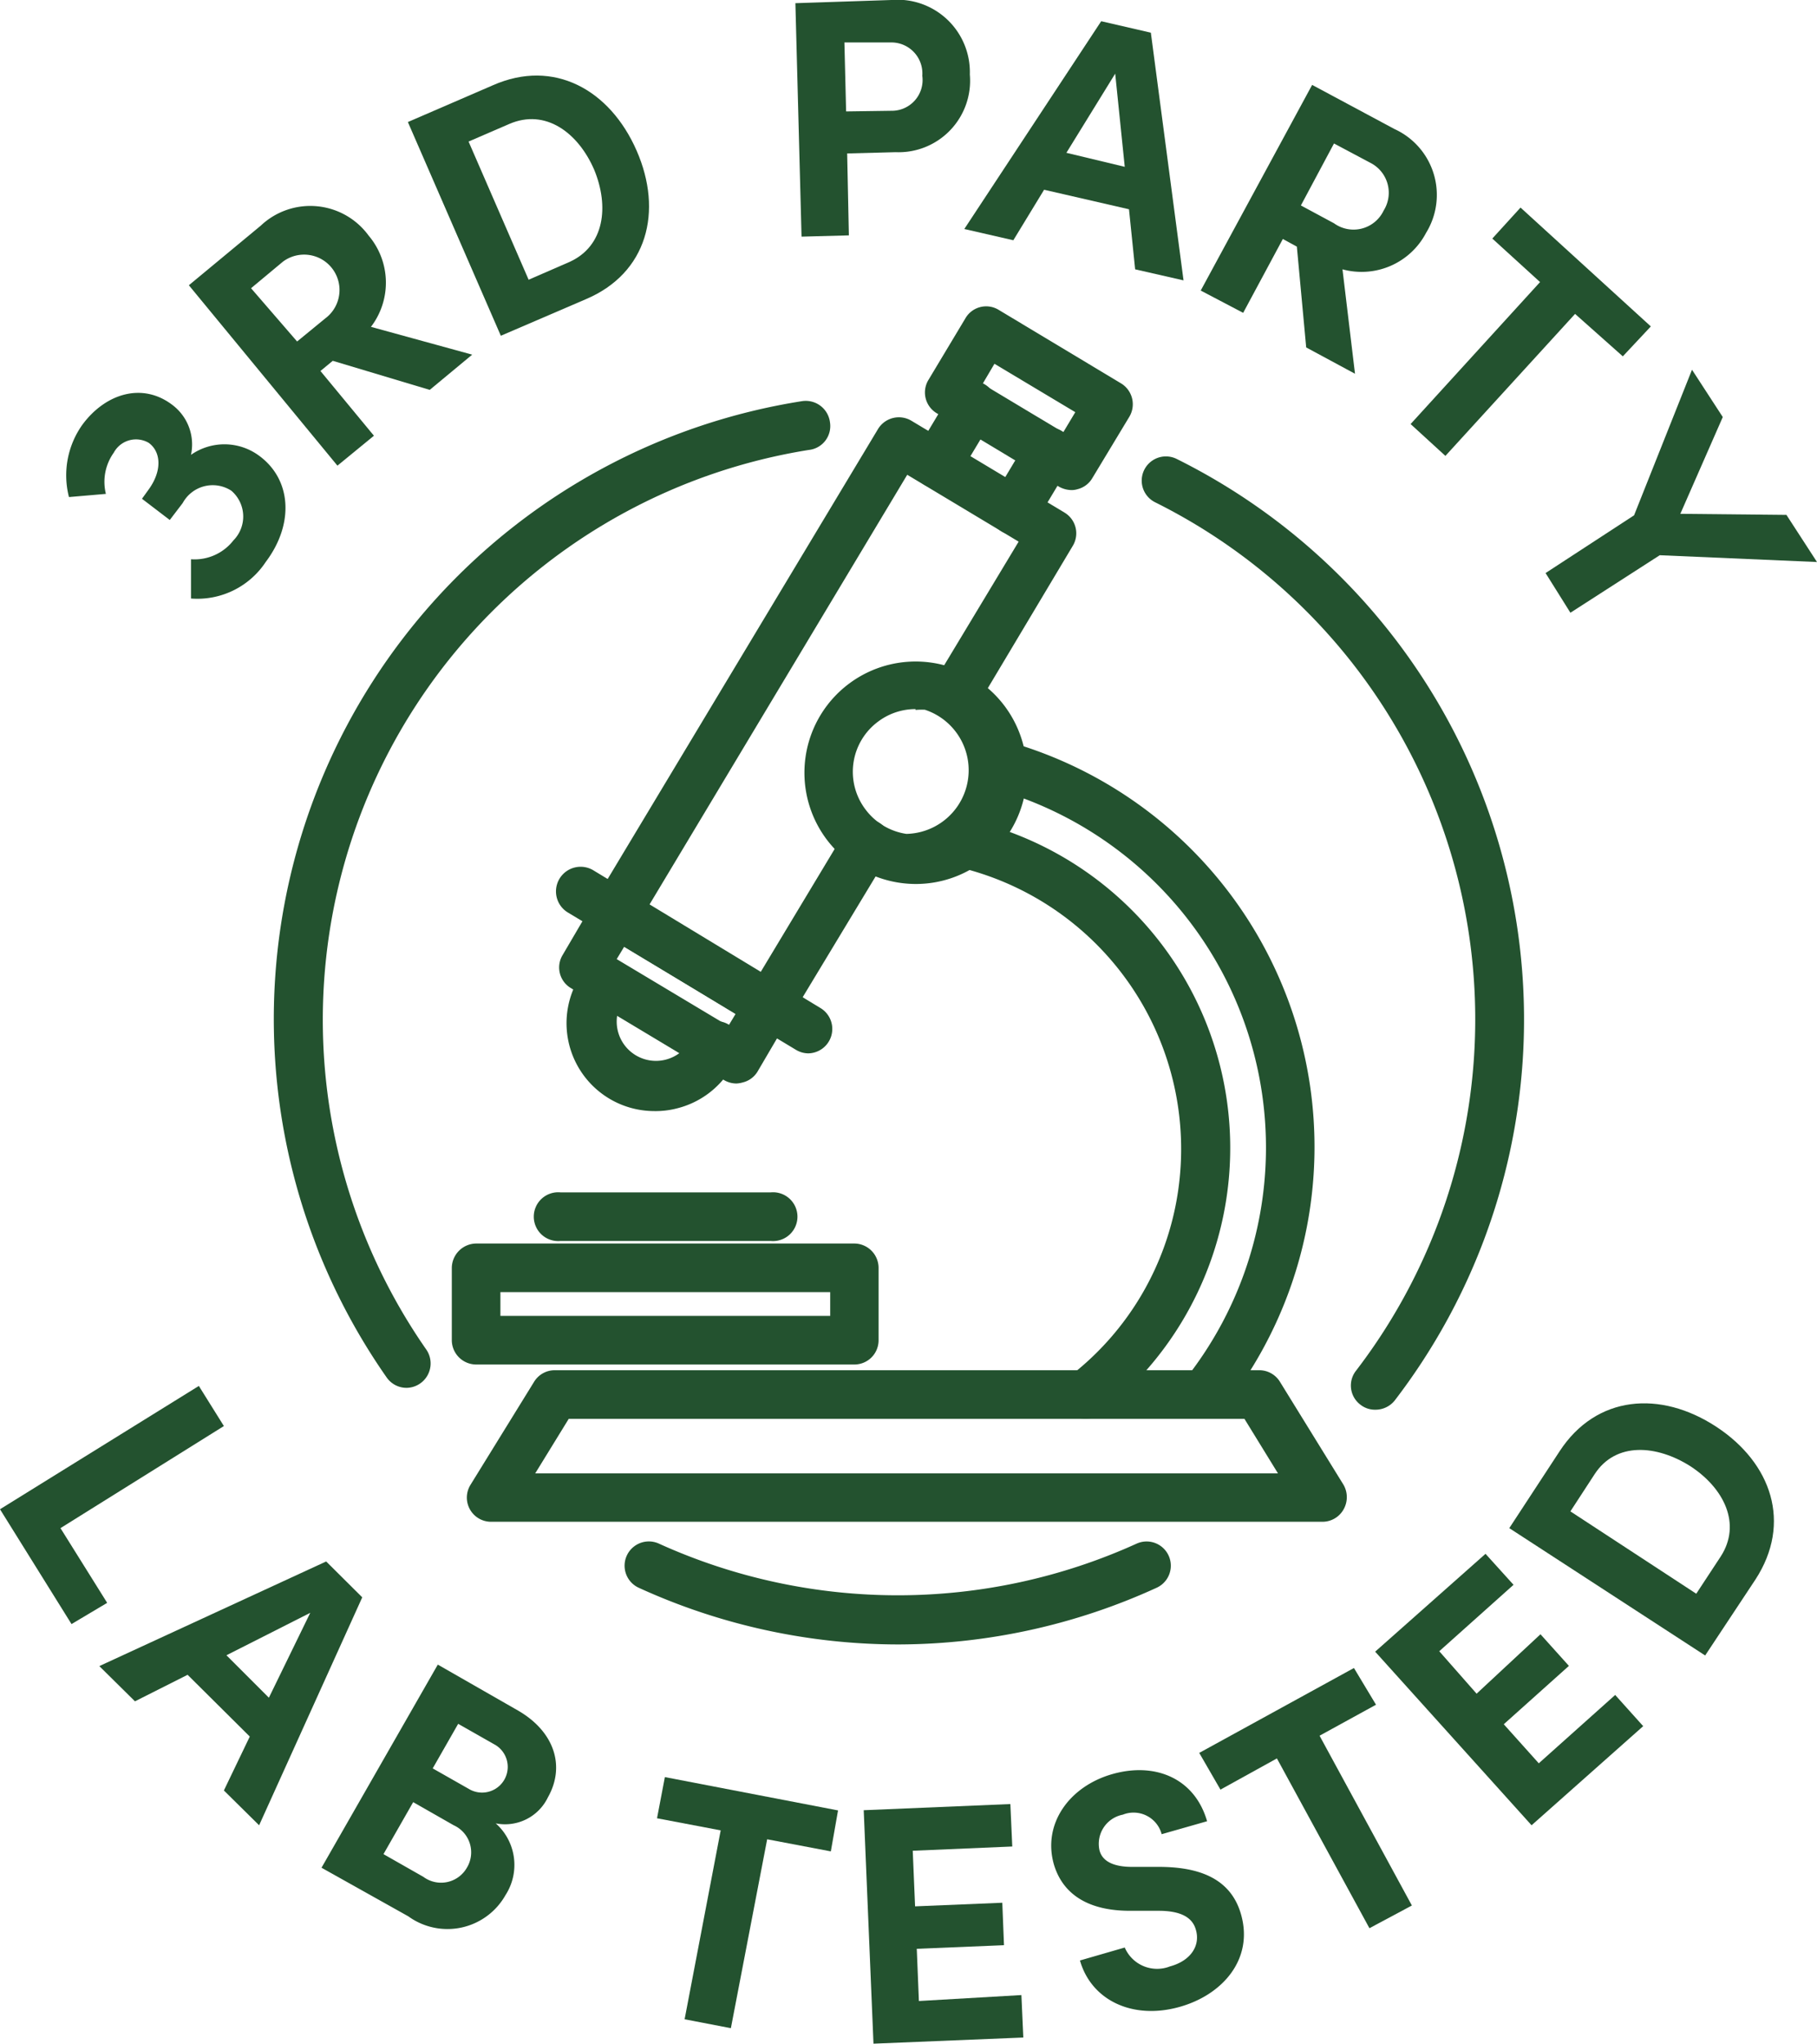
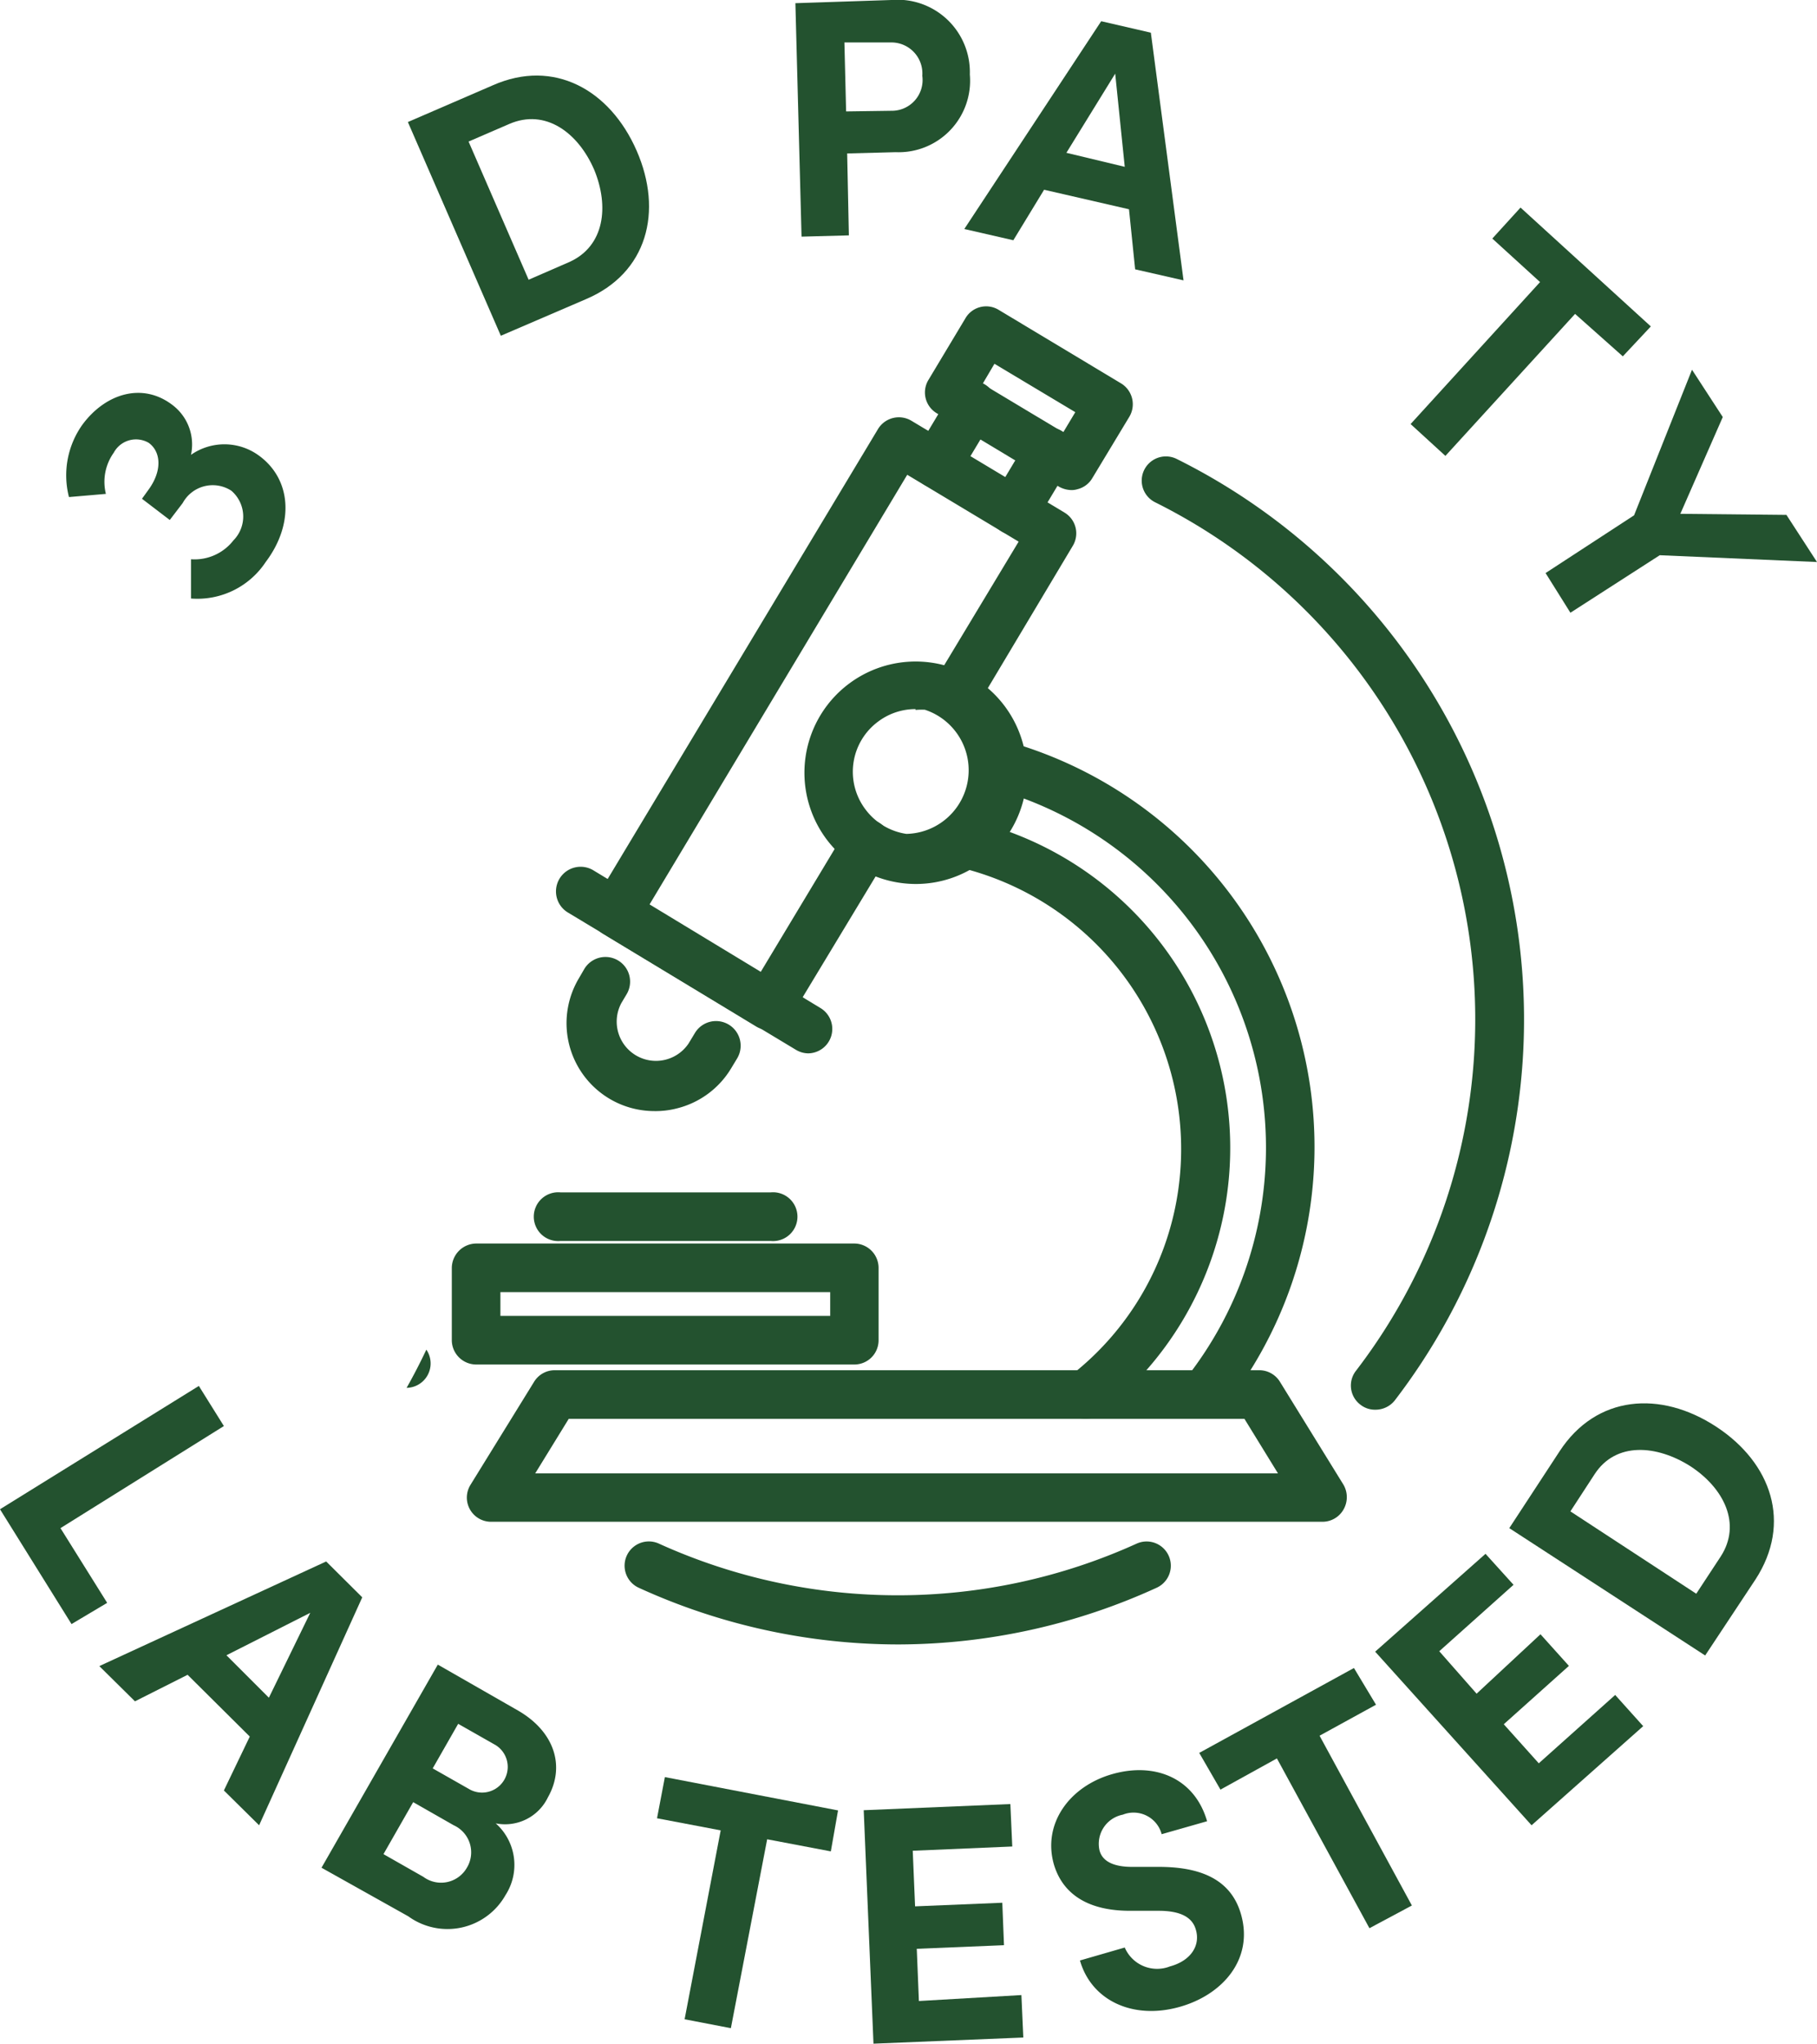
<svg xmlns="http://www.w3.org/2000/svg" viewBox="0 0 85.62 96.3">
  <defs>
    <style>.cls-1{fill:#23522f;}</style>
  </defs>
  <g id="Layer_2" data-name="Layer 2">
    <g id="Layer_1-2" data-name="Layer 1">
-       <path class="cls-1" d="M19.16,65.39a1.14,1.14,0,0,1-.94-.49,29.47,29.47,0,0,1,19.58-46,1.15,1.15,0,0,1,1.31,1,1.13,1.13,0,0,1-1,1.3A27.19,27.19,0,0,0,20.09,63.59a1.15,1.15,0,0,1-.93,1.8Z" />
+       <path class="cls-1" d="M19.16,65.39A27.19,27.19,0,0,0,20.09,63.59a1.15,1.15,0,0,1-.93,1.8Z" />
      <path class="cls-1" d="M42.36,77.48A29.44,29.44,0,0,1,30.1,74.81a1.14,1.14,0,1,1,.95-2.08,27.24,27.24,0,0,0,22.51,0,1.14,1.14,0,1,1,.94,2.08A29.38,29.38,0,0,1,42.36,77.48Z" />
      <path class="cls-1" d="M64.8,66.42a1.1,1.1,0,0,1-.7-.24,1.13,1.13,0,0,1-.2-1.6,27.21,27.21,0,0,0-9.46-40.91,1.14,1.14,0,1,1,1-2.05A29.49,29.49,0,0,1,65.71,66,1.16,1.16,0,0,1,64.8,66.42Z" />
      <path class="cls-1" d="M12.22,21.48c1.52,1.12,1.65,3.21.3,5A3.86,3.86,0,0,1,9,28.2L9,26.35a2.32,2.32,0,0,0,2-.89,1.6,1.6,0,0,0-.1-2.34,1.61,1.61,0,0,0-2.29.58L8,24.5l-1.31-1L7,23.07c.67-.92.57-1.81,0-2.21a1.19,1.19,0,0,0-1.64.47,2.36,2.36,0,0,0-.37,1.94l-1.74.15A4.11,4.11,0,0,1,3.89,20c1.1-1.48,2.85-2,4.26-.9A2.33,2.33,0,0,1,9,21.43,2.75,2.75,0,0,1,12.22,21.48Z" />
-       <path class="cls-1" d="M15.68,17l-.58.48,2.52,3.05L15.9,21.94l-7-8.5,3.39-2.81a3.4,3.4,0,0,1,5.08.47,3.43,3.43,0,0,1,.11,4.3l4.77,1.31-2,1.66ZM14,16.09,15.33,15a1.66,1.66,0,1,0-2-2.67l-1.5,1.25Z" />
      <path class="cls-1" d="M30,7.1c1.25,2.86.51,5.77-2.4,7l-4,1.72L19.22,5.75l4-1.73C26.09,2.75,28.74,4.22,30,7.1ZM28,8c-.75-1.74-2.29-2.9-4-2.16l-1.92.83,2.83,6.51,1.93-.84C28.49,11.59,28.71,9.72,28,8Z" />
      <path class="cls-1" d="M45.7,3.51a3.37,3.37,0,0,1-3.5,3.66l-2.28.06L40,11.09l-2.23.06-.29-11L42,0A3.41,3.41,0,0,1,45.7,3.51Zm-2.24.06A1.46,1.46,0,0,0,42,2L39.79,2l.08,3.25L42,5.22A1.45,1.45,0,0,0,43.46,3.57Z" />
      <path class="cls-1" d="M53.2,9.86l-4-.92-1.45,2.38-2.31-.53L51.89,1l2.34.54,1.54,11.67-2.28-.52Zm-.2-2-.45-4.39L50.25,7.2Z" />
-       <path class="cls-1" d="M61.11,11.62l-.66-.36-1.87,3.48-2-1.05L61.83,4l3.88,2.08a3.41,3.41,0,0,1,1.49,4.89,3.43,3.43,0,0,1-3.94,1.72l.59,4.92-2.3-1.24Zm.19-1.94,1.56.84a1.57,1.57,0,0,0,2.34-.6,1.58,1.58,0,0,0-.61-2.24l-1.73-.92Z" />
      <path class="cls-1" d="M76.47,16.79l-2.25-2-6.11,6.69-1.64-1.5,6.1-6.69-2.25-2.05,1.33-1.46,6.14,5.6Z" />
      <path class="cls-1" d="M85.62,26.48l-7.41-.32L74,28.87,72.83,27,77,24.28l2.73-6.86,1.45,2.23-2,4.56,5,.05Z" />
      <path class="cls-1" d="M5.05,75.52l-1.68,1L0,71.11,9.37,65.3l1.18,1.89L2.85,72Z" />
      <path class="cls-1" d="M11.77,81.82,8.84,78.91,6.36,80.16,4.68,78.5l10.69-4.93,1.7,1.69L12.21,86l-1.66-1.64Zm.9-1.83,1.95-4-3.95,2Z" />
      <path class="cls-1" d="M23.82,89.29a3.14,3.14,0,0,1-4.58,1L15.15,88l5.48-9.57,3.79,2.17c1.72,1,2.22,2.63,1.4,4.08a2.24,2.24,0,0,1-2.46,1.23A2.62,2.62,0,0,1,23.82,89.29ZM22,88a1.4,1.4,0,0,0-.62-2l-1.91-1.09-1.4,2.45,1.88,1.07A1.4,1.4,0,0,0,22,88Zm1.35-5.78-1.76-1-1.2,2.1,1.76,1a1.21,1.21,0,0,0,1.2-2.1Z" />
      <path class="cls-1" d="M39.15,87.23l-3-.57-1.71,8.9-2.18-.42,1.7-8.9-3-.57.37-1.94,8.16,1.57Z" />
      <path class="cls-1" d="M48.13,94l.09,2-7.06.29-.46-11L47.61,85l.09,2-4.69.2.11,2.62,4.11-.17.08,2-4.11.17.1,2.46Z" />
      <path class="cls-1" d="M50.89,92.37,53,91.76a1.66,1.66,0,0,0,2.13.89c1-.27,1.44-1,1.22-1.73-.16-.58-.71-.88-1.7-.89h-1.4c-2.5,0-3.31-1.24-3.59-2.19-.54-1.9.72-3.67,2.75-4.25s3.89.2,4.47,2.22l-2.14.61a1.37,1.37,0,0,0-1.83-.92,1.4,1.4,0,0,0-1.1,1.68c.07.26.3.77,1.5.78h1.28c1.74,0,3.38.44,3.89,2.24.6,2.11-.87,3.78-2.87,4.35C53.37,95.19,51.42,94.24,50.89,92.37Z" />
      <path class="cls-1" d="M64.84,80.32l-2.66,1.46,4.35,8-2,1.07-4.36-8-2.66,1.47-1-1.73,7.29-4Z" />
      <path class="cls-1" d="M76.11,79.86l1.32,1.47L72.17,86,64.8,77.82,70,73.21l1.32,1.46-3.5,3.13,1.76,2L72.59,77l1.34,1.49-3.07,2.75,1.65,1.84Z" />
      <path class="cls-1" d="M80.87,67.22c2.61,1.71,3.58,4.54,1.85,7.2L80.35,78l-9.23-6,2.37-3.62C75.22,65.73,78.24,65.5,80.87,67.22Zm-1.22,1.86c-1.58-1-3.51-1.16-4.51.38L74,71.21l5.93,3.88,1.15-1.75C82.08,71.8,81.23,70.11,79.65,69.08Z" />
      <path class="cls-1" d="M62.3,71.7H23.17a1.14,1.14,0,0,1-1-1.74l3-4.86a1.14,1.14,0,0,1,1-.54H59.31a1.14,1.14,0,0,1,1,.54l3,4.86a1.17,1.17,0,0,1,0,1.16A1.14,1.14,0,0,1,62.3,71.7ZM25.22,69.42h35l-1.58-2.57H26.8Z" />
      <path class="cls-1" d="M51.1,66.85a1.15,1.15,0,0,1-.7-2,13.48,13.48,0,0,0,5.11-8.71A13.65,13.65,0,0,0,45.3,40.89a1.14,1.14,0,0,1,.54-2.22,15.86,15.86,0,0,1,6,27.94A1.12,1.12,0,0,1,51.1,66.85Z" />
      <path class="cls-1" d="M56.81,66.76a1.08,1.08,0,0,1-.7-.24,1.15,1.15,0,0,1-.2-1.61,17.56,17.56,0,0,0-8.84-27.68A1.14,1.14,0,1,1,47.71,35a19.85,19.85,0,0,1,10,31.29A1.15,1.15,0,0,1,56.81,66.76Z" />
      <path class="cls-1" d="M36.23,48.53a1.14,1.14,0,0,1-.59-.16L28.42,44A1.15,1.15,0,0,1,28,42.47L41.37,20.22a1.15,1.15,0,0,1,1.57-.4l7.22,4.33a1.14,1.14,0,0,1,.39,1.57L46,33.34a1.14,1.14,0,1,1-2-1.18l4-6.64-5.25-3.15L30.58,42.66l5.25,3.16,4-6.65a1.14,1.14,0,0,1,2,1.18L37.21,48A1.16,1.16,0,0,1,36.23,48.53Z" />
      <path class="cls-1" d="M50.49,23.09a1.24,1.24,0,0,1-.59-.16l-5.76-3.46a1.14,1.14,0,0,1-.39-1.57L45.49,15a1.13,1.13,0,0,1,1.57-.4l5.76,3.46a1.15,1.15,0,0,1,.4,1.57l-1.75,2.9a1.12,1.12,0,0,1-.7.52A.9.9,0,0,1,50.49,23.09Zm-4.19-5,3.8,2.28.57-.95-3.81-2.28Z" />
      <path class="cls-1" d="M44.16,23a1.14,1.14,0,0,1-1-1.73l1.65-2.75a1.14,1.14,0,1,1,2,1.17l-1.65,2.75A1.16,1.16,0,0,1,44.16,23Z" />
      <path class="cls-1" d="M47.76,25.19a1.1,1.1,0,0,1-.58-.16,1.15,1.15,0,0,1-.4-1.57l1.65-2.75a1.15,1.15,0,0,1,2,1.18l-1.65,2.75A1.17,1.17,0,0,1,47.76,25.19Z" />
      <path class="cls-1" d="M38.09,49.63a1.15,1.15,0,0,1-.59-.17L26.77,43a1.14,1.14,0,0,1,1.18-2L38.67,47.5a1.15,1.15,0,0,1-.58,2.13Z" />
      <path class="cls-1" d="M30.81,52.35a4.14,4.14,0,0,1-3.53-6.26l.25-.43a1.14,1.14,0,0,1,2,1.18l-.25.42a1.85,1.85,0,0,0,3.17,1.9l.29-.48a1.14,1.14,0,1,1,2,1.18l-.29.48a4.14,4.14,0,0,1-2.54,1.88A4,4,0,0,1,30.81,52.35Z" />
-       <path class="cls-1" d="M34.71,51.05a1.14,1.14,0,0,1-.59-.16l-7.21-4.33a1.13,1.13,0,0,1-.4-1.56L28,42.46a1.14,1.14,0,0,1,1.57-.4l7.21,4.33a1.16,1.16,0,0,1,.4,1.57L35.69,50.5A1.12,1.12,0,0,1,35,51,1.33,1.33,0,0,1,34.71,51.05Zm-5.65-5.86,5.26,3.15.35-.58-5.26-3.15Z" />
      <path class="cls-1" d="M43.16,41.65a5.27,5.27,0,0,1-4.23-2.13,5.24,5.24,0,1,1,7.36,1.08h0A5.2,5.2,0,0,1,43.16,41.65Zm2.44-2h0Zm-2.46-6.24a2.92,2.92,0,0,0-1.75.58,2.94,2.94,0,0,0-.62,4.13,2.94,2.94,0,0,0,1.94,1.17,3,3,0,0,0,.87-5.85A3.15,3.15,0,0,0,43.14,33.45Z" />
      <path class="cls-1" d="M40.26,64.29H22.44a1.15,1.15,0,0,1-1.15-1.14V59.74a1.16,1.16,0,0,1,1.15-1.15H40.26a1.15,1.15,0,0,1,1.14,1.15v3.41A1.14,1.14,0,0,1,40.26,64.29ZM23.58,62H39.12V60.88H23.58Z" />
      <path class="cls-1" d="M36.32,58.47H26.41a1.15,1.15,0,1,1,0-2.29h9.91a1.15,1.15,0,1,1,0,2.29Z" />
    </g>
  </g>
</svg>